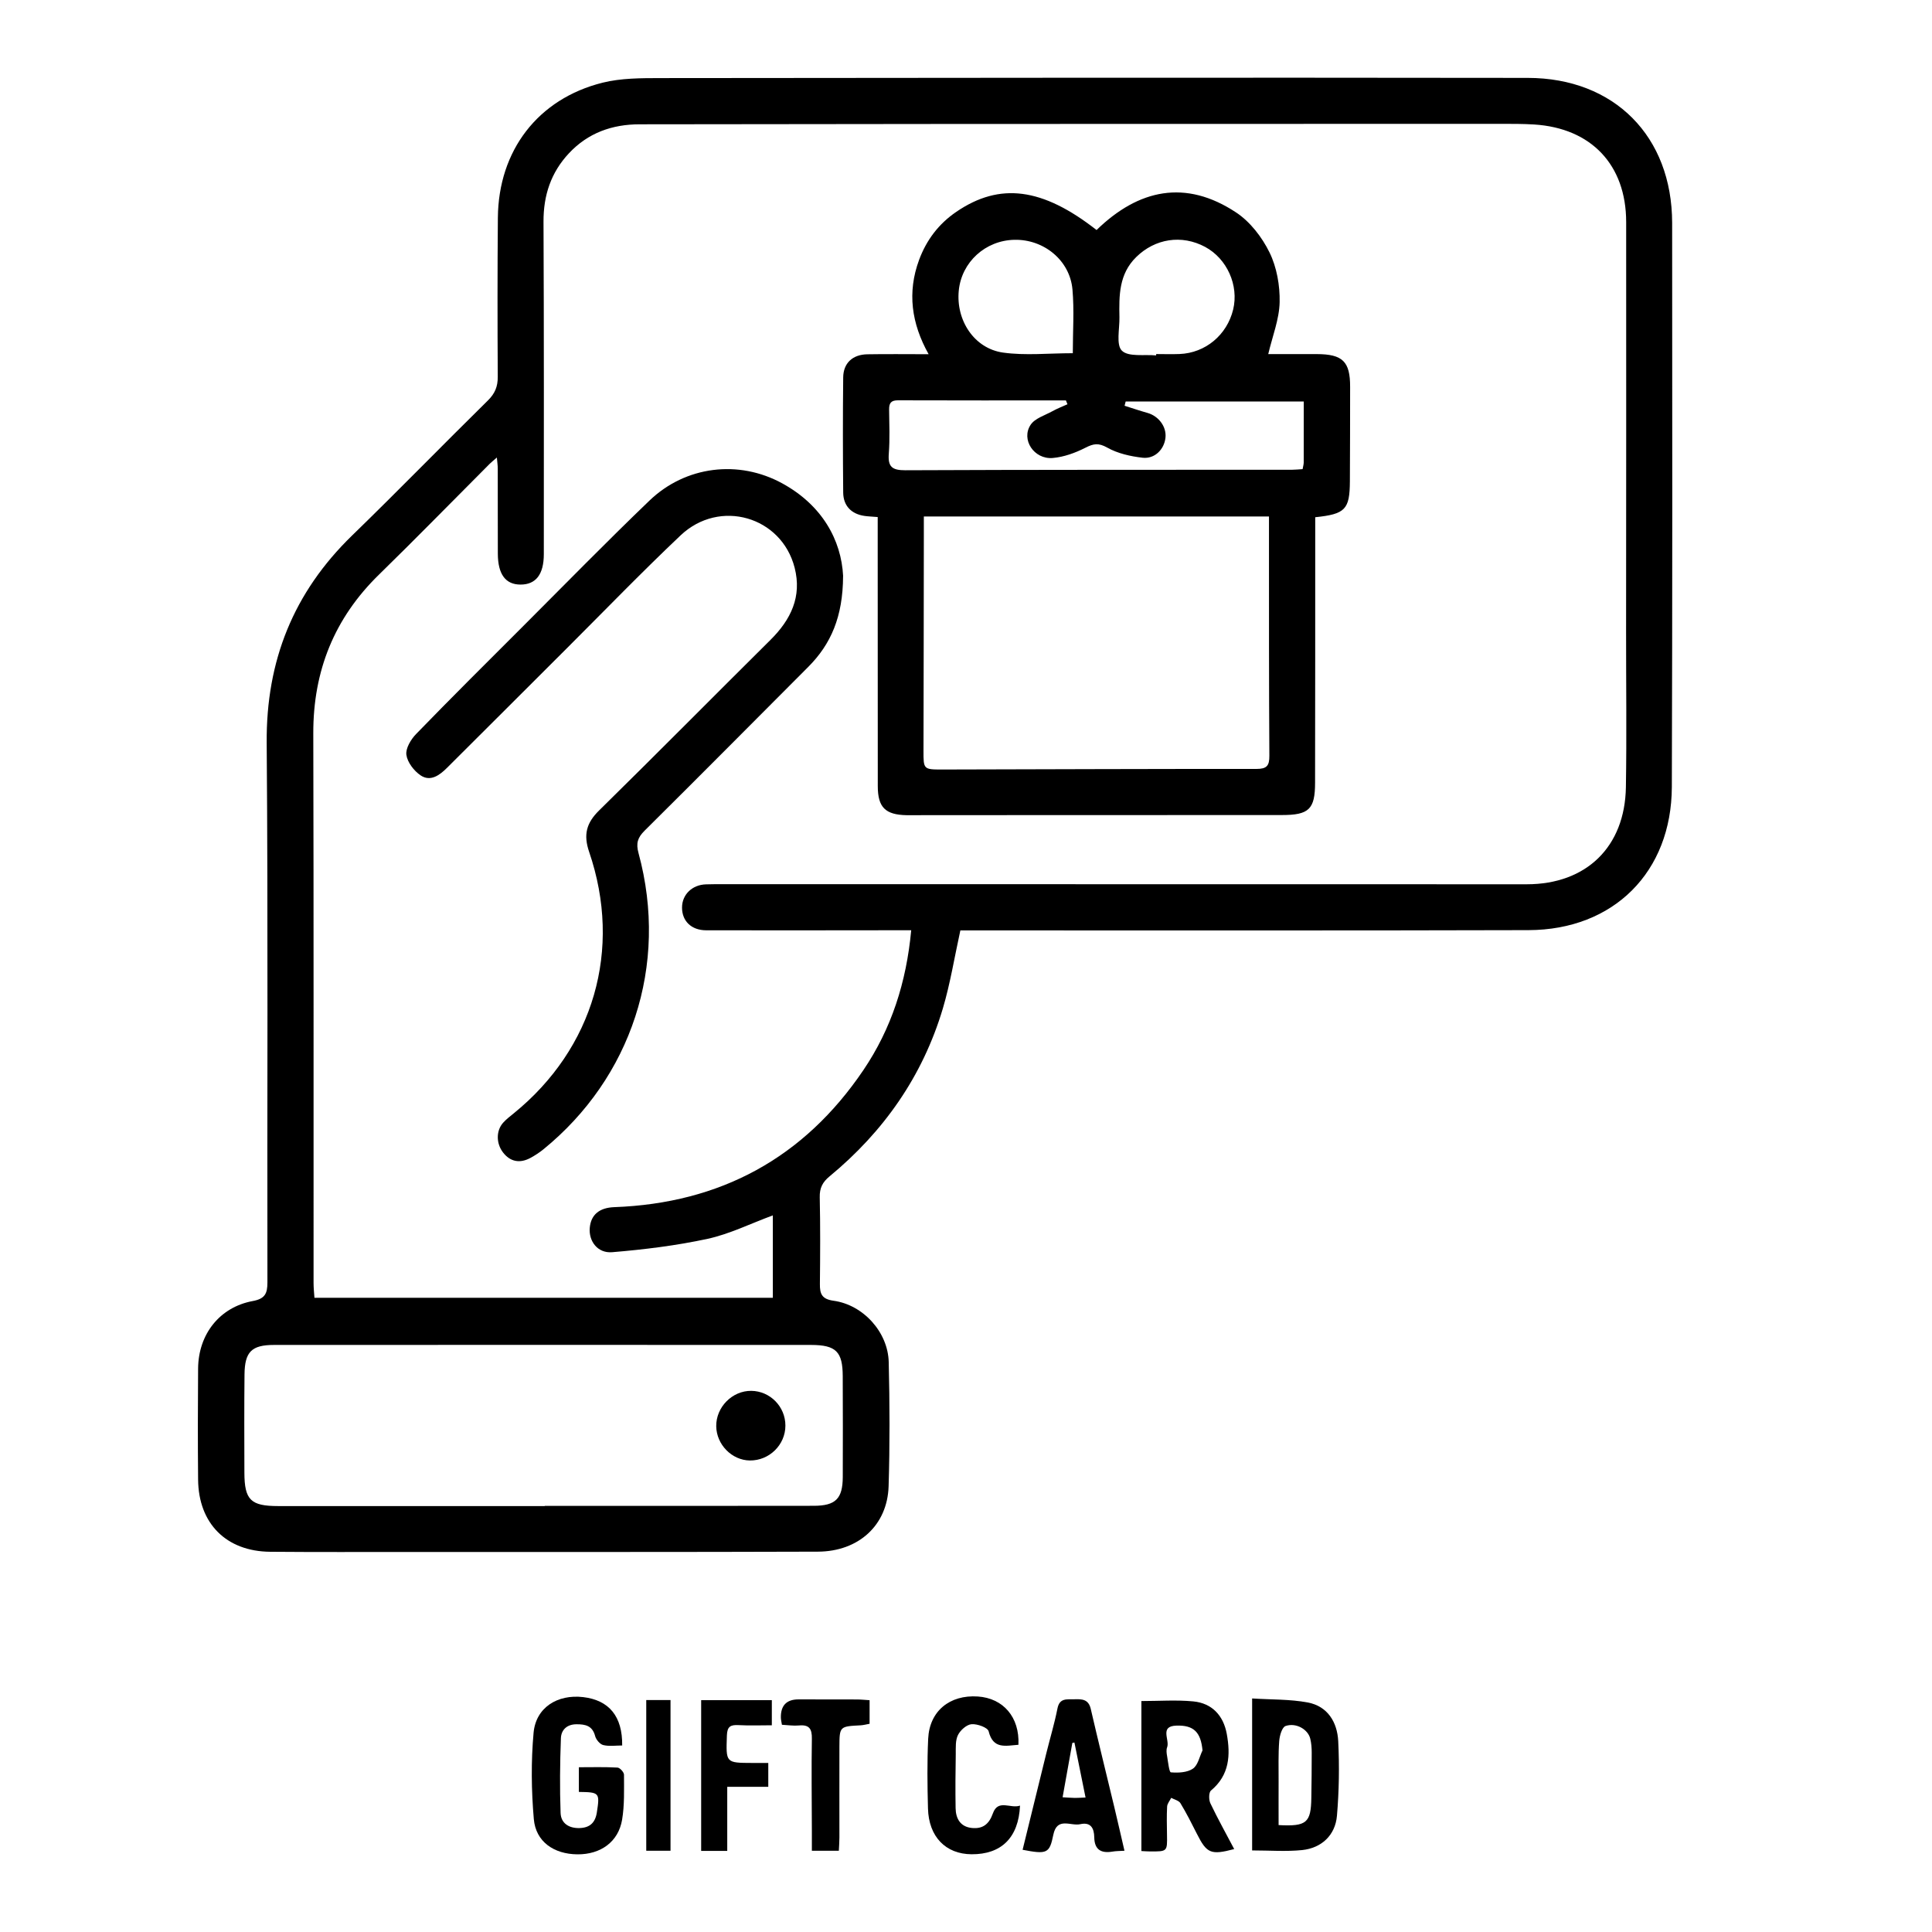
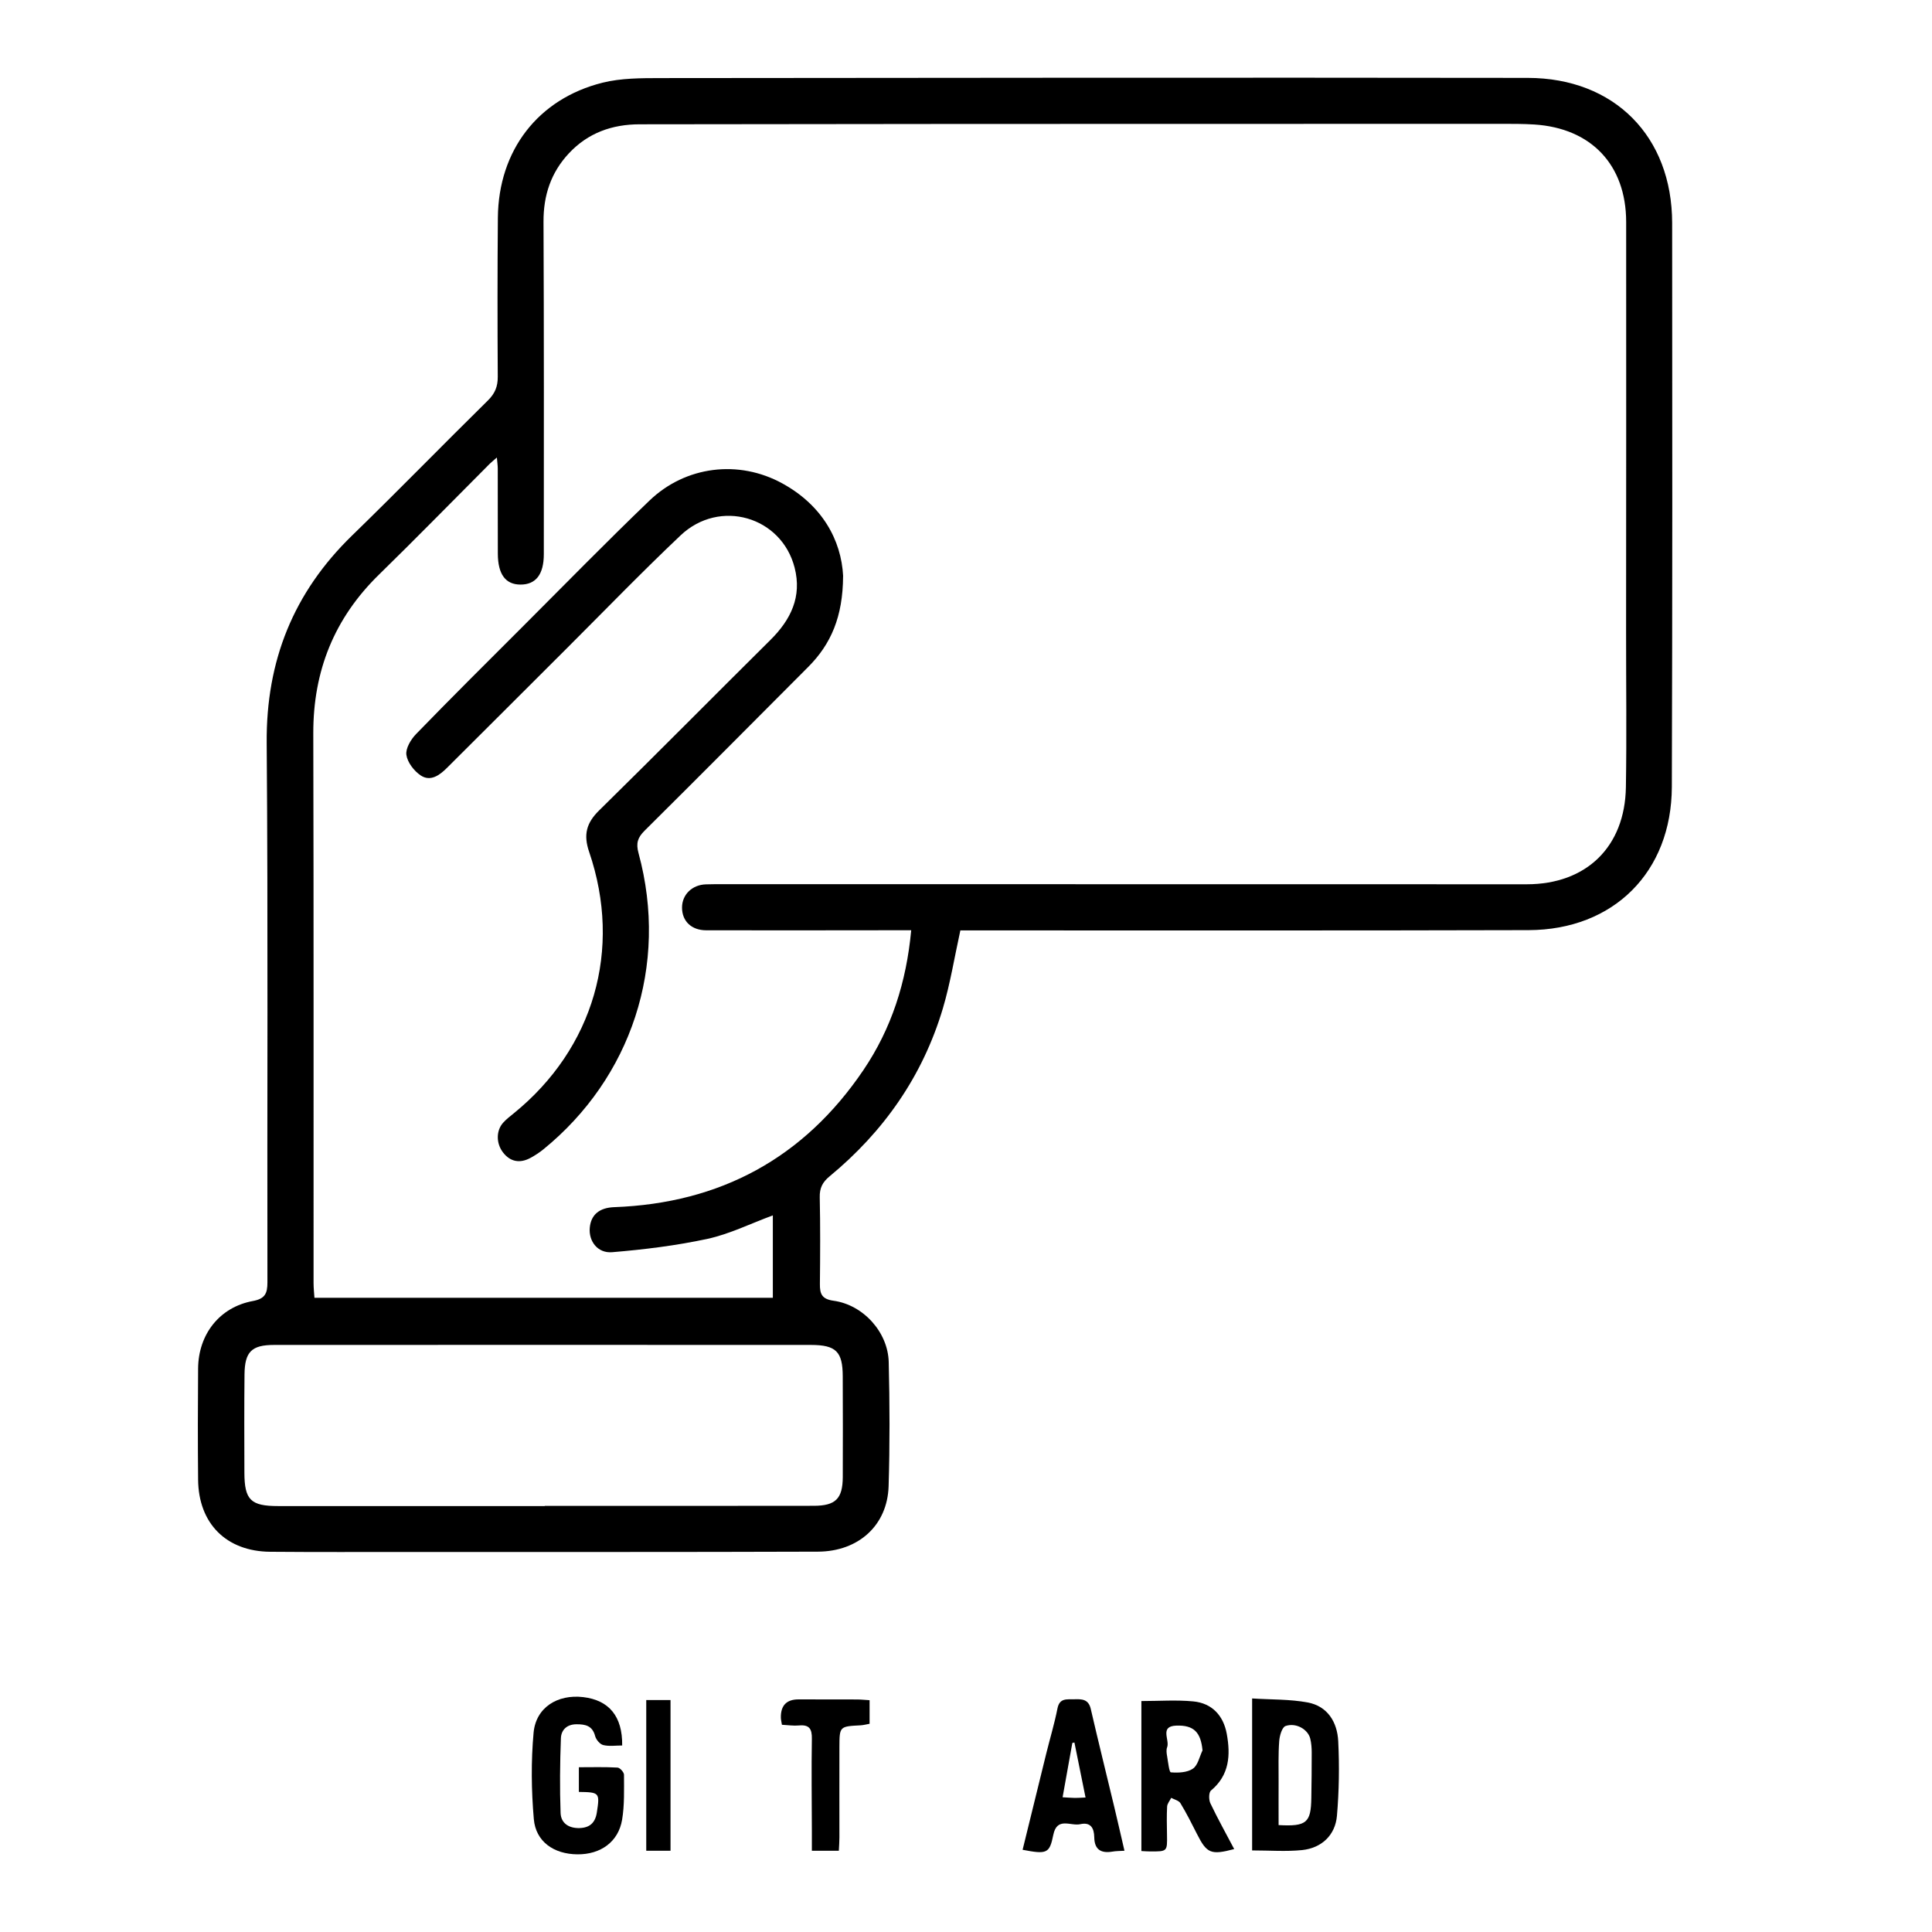
<svg xmlns="http://www.w3.org/2000/svg" id="Gift_Card" data-name="Gift Card" width="500" height="500" version="1.1" viewBox="0 0 500 500">
  <defs>
    <style> .cls-1 { fill: #000; stroke-width: 0px; } </style>
  </defs>
  <path class="cls-1" d="M248.54,240.79c-1.54,7-2.61,13.74-4.54,20.23-5.22,17.48-15.28,31.84-29.32,43.43-1.8,1.48-2.59,3.02-2.53,5.4.16,7.47.12,14.95.04,22.43-.03,2.57.49,3.93,3.52,4.35,7.68,1.05,14.11,8.12,14.29,15.89.26,10.7.3,21.43-.03,32.13-.31,10.07-7.75,16.88-18.31,16.92-35.29.12-70.58.07-105.87.08-11.95,0-23.9.05-35.85-.05-11.36-.09-18.57-7.3-18.67-18.67-.09-9.6-.08-19.19,0-28.79.08-8.87,5.6-15.85,14.14-17.43,3.16-.58,3.81-1.93,3.8-4.86-.09-46.53.18-93.06-.19-139.59-.17-21.23,6.92-38.92,22.1-53.67,11.85-11.51,23.37-23.35,35.14-34.94,1.83-1.8,2.58-3.6,2.56-6.15-.08-13.72-.09-27.45.03-41.17.15-17.36,10.36-30.75,27.1-34.93,4.79-1.19,9.96-1.18,14.96-1.19,74.82-.08,149.64-.15,224.47-.05,22.43.03,37.35,15.15,37.37,37.54.05,48.65.07,97.3-.08,145.95-.07,22.03-15.06,37-37.07,37.07-48.35.14-96.71.06-145.07.07-.66,0-1.32,0-2,0ZM235.84,240.75c-2.06,0-3.6,0-5.14,0-15.97.01-31.94.05-47.91.01-3.87,0-6.29-2.39-6.28-5.89,0-3.36,2.64-5.91,6.22-6,1.45-.04,2.9-.05,4.35-.05,69.35,0,138.7.03,208.05.03,15.4,0,25.4-9.67,25.65-25.13.22-13.39.04-26.78.05-40.17.01-35.37.06-70.74.02-106.12-.02-14.77-9.04-24.27-23.79-25.21-2.89-.18-5.8-.17-8.71-.17-46.79,0-93.58,0-140.37.03-27.47.01-54.94.08-82.41.09-7.16,0-13.4,2.23-18.34,7.51-4.64,4.96-6.6,10.87-6.57,17.7.13,28.68.09,57.35.08,86.03,0,5.27-2.08,7.89-6.03,7.88-3.87,0-5.84-2.65-5.87-7.96-.03-7.36,0-14.73-.02-22.09,0-.81-.13-1.61-.23-2.83-.88.77-1.4,1.17-1.86,1.63-9.54,9.55-18.97,19.22-28.63,28.65-11.59,11.31-17.06,24.95-17.02,41.1.12,47.42.05,94.85.07,142.27,0,1.29.15,2.58.23,3.81h118.63v-21.33c-5.8,2.14-11.17,4.82-16.85,6.06-8.12,1.76-16.45,2.78-24.74,3.47-3.79.31-6.09-2.89-5.79-6.3.3-3.42,2.51-5.22,6.35-5.36,27.44-1.01,49.06-12.71,64.46-35.46,7.26-10.73,11.13-22.73,12.38-36.2ZM140.98,389.78s0-.04,0-.06c23.22,0,46.43.02,69.65-.02,5.63-.01,7.45-1.85,7.48-7.44.05-8.7.01-17.4-.01-26.1-.02-6.34-1.72-8.08-8.2-8.09-46.32-.02-92.65-.02-138.97,0-5.8,0-7.59,1.76-7.65,7.64-.09,8.48-.05,16.95-.03,25.43.02,7.06,1.65,8.63,8.75,8.63,22.99,0,45.99,0,68.98,0Z" />
  <path class="cls-1" d="M295.38,440.23c4.6,0,9.05-.33,13.43.09,4.88.46,7.82,3.69,8.68,8.42.99,5.44.72,10.65-4.08,14.64-.6.49-.6,2.4-.16,3.32,1.9,3.99,4.06,7.85,6.16,11.84-6.05,1.6-7.1,1.12-9.65-3.94-1.35-2.68-2.71-5.37-4.26-7.93-.42-.69-1.57-.94-2.39-1.39-.37.75-1.01,1.48-1.06,2.24-.13,2.44-.07,4.9-.03,7.35.07,4.3.09,4.3-4.35,4.28-.66,0-1.32-.05-2.28-.1v-38.82ZM311.21,453.01c-.44-4.69-2.23-6.59-6.81-6.42-4.38.17-1.61,3.71-2.35,5.61-.26.68-.14,1.56,0,2.32.25,1.47.53,4.13.97,4.16,1.9.16,4.22.06,5.7-.95,1.3-.88,1.7-3.1,2.49-4.73Z" />
  <path class="cls-1" d="M324.05,478.88v-39.32c4.95.32,9.76.17,14.39,1.04,5.16.96,7.64,5.12,7.89,9.99.32,6.43.22,12.93-.33,19.34-.43,5.02-3.99,8.35-9.02,8.87-4.16.42-8.41.09-12.93.09ZM330.9,472.33c7.26.4,8.38-.61,8.47-7.06.06-3.89.11-7.78.1-11.68,0-1.21-.09-2.46-.38-3.64-.59-2.39-3.67-4.2-6.39-3.26-.91.31-1.54,2.5-1.64,3.88-.26,3.43-.15,6.89-.16,10.34-.02,3.76,0,7.52,0,11.41Z" />
  <path class="cls-1" d="M161,451.73c-1.63,0-3.33.27-4.88-.11-.86-.21-1.86-1.4-2.1-2.33-.7-2.67-2.5-3.06-4.82-3.05-2.5,0-3.96,1.47-4.04,3.61-.24,6.45-.31,12.91-.08,19.35.1,2.7,2.2,3.99,4.93,3.9,2.61-.08,4.04-1.37,4.45-4.02.79-5.11.72-5.26-4.65-5.33v-6.39c3.4,0,6.71-.1,10,.09.62.03,1.68,1.2,1.68,1.85,0,3.88.15,7.83-.49,11.64-.96,5.73-5.55,9.01-11.56,8.96-6.1-.05-10.79-3.27-11.29-9.14-.64-7.39-.73-14.93-.06-22.31.59-6.54,6.17-10.02,12.84-9.24,6.69.79,10.19,4.98,10.09,12.53Z" />
  <path class="cls-1" d="M264.65,478.72c2.09-8.51,4.09-16.71,6.12-24.91.96-3.89,2.13-7.74,2.9-11.66.55-2.78,2.46-2.32,4.31-2.38,1.97-.06,3.72-.07,4.31,2.5,1.95,8.46,4.05,16.88,6.07,25.32.88,3.67,1.71,7.35,2.65,11.38-1.22.08-2.17.06-3.09.22-2.97.5-4.68-.49-4.73-3.72-.04-2.34-.91-3.98-3.64-3.37-2.44.55-6-1.98-6.96,2.77-.97,4.83-1.66,5.06-7.96,3.85ZM280.94,465.2c-1.01-5.01-1.95-9.62-2.88-14.24-.18.04-.36.08-.54.11-.83,4.62-1.66,9.24-2.52,14.06,1.22.07,2.2.15,3.18.17.76.01,1.51-.06,2.76-.11Z" />
-   <path class="cls-1" d="M263.56,451.55c-3.35.25-6.54,1.2-7.7-3.49-.24-.98-2.93-1.95-4.41-1.84-1.28.1-2.89,1.53-3.52,2.79-.7,1.39-.56,3.25-.58,4.91-.08,4.68-.12,9.36-.04,14.04.05,2.73,1.26,4.83,4.23,5.12,2.76.27,4.41-.93,5.42-3.78,1.34-3.79,4.59-1.14,7.02-2.01-.37,8.33-4.87,12.64-12.54,12.59-6.69-.04-11.09-4.53-11.28-11.85-.16-6.01-.23-12.04.05-18.05.34-7.15,5.57-11.41,12.84-10.93,6.58.44,10.85,5.34,10.52,12.49Z" />
-   <path class="cls-1" d="M181.45,440h18.3v6.5c-2.88,0-5.75.12-8.6-.04-2.06-.11-2.95.32-3.03,2.67-.24,7.1-.35,7.1,6.6,7.12,1.31,0,2.62,0,4.11,0v6.17h-10.62v16.59h-6.75v-39.01Z" />
  <path class="cls-1" d="M217.09,478.98h-6.98c0-1.76,0-3.5,0-5.23-.02-7.91-.13-15.83,0-23.74.05-2.59-.67-3.71-3.35-3.46-1.41.13-2.85-.1-4.4-.18-.11-.72-.25-1.24-.27-1.78q-.12-4.8,4.59-4.79c5.02,0,10.04,0,15.06.02,1.07,0,2.14.12,3.31.19v6.1c-.84.15-1.57.36-2.32.4-5.44.28-5.47.27-5.49,5.6-.02,7.8,0,15.6,0,23.41,0,1.09-.09,2.18-.15,3.46Z" />
  <path class="cls-1" d="M167.25,439.97h6.28v39h-6.28v-39Z" />
-   <path class="cls-1" d="M340.38,133.85c0,1.6,0,3.03,0,4.45,0,21.42,0,42.85-.04,64.27,0,6.88-1.61,8.36-8.56,8.36-30.82,0-61.64.02-92.47.03-1.56,0-3.13.04-4.69.01-5.5-.11-7.44-2.03-7.45-7.51-.02-20.42-.02-40.84-.02-61.26,0-2.76,0-5.53,0-8.39-1.46-.12-2.45-.15-3.42-.29-3.39-.49-5.48-2.61-5.51-6.05-.09-9.93-.11-19.86,0-29.79.04-3.72,2.44-5.92,6.23-5.99,5.13-.09,10.26-.02,15.88-.02-4.48-8.01-5.55-16.03-2.48-24.38,1.91-5.18,5.1-9.38,9.67-12.49,11.24-7.65,22.25-6.24,36.27,4.73,10.86-10.57,23.06-13.21,36.15-4.52,3.62,2.4,6.69,6.4,8.62,10.34,1.87,3.83,2.7,8.55,2.61,12.84-.09,4.41-1.85,8.78-2.95,13.45,3.97,0,8.26-.01,12.56,0,6.72.02,8.65,1.93,8.63,8.5-.02,8.15,0,16.29-.06,24.44-.05,7.27-1.17,8.47-8.98,9.28ZM239.09,133.67c0,1.72,0,3.24,0,4.77-.03,18.63-.04,37.25-.09,55.88-.01,4.73.01,4.84,4.76,4.83,27.13-.06,54.25-.17,81.38-.15,2.66,0,3.39-.77,3.37-3.41-.12-18.29-.09-36.59-.1-54.88,0-2.29,0-4.58,0-7.05h-89.33ZM337.4,103.91h-46.08c-.09.37-.19.73-.28,1.1,1.97.62,3.93,1.29,5.92,1.85,2.92.82,4.98,3.61,4.66,6.44-.33,3-2.78,5.52-5.93,5.16-3.13-.36-6.44-1.1-9.14-2.62-2.26-1.27-3.55-1.04-5.66.04-2.61,1.33-5.58,2.41-8.47,2.65-4.82.39-8.23-4.77-5.7-8.59,1.12-1.69,3.7-2.44,5.66-3.53,1.24-.69,2.58-1.2,3.88-1.79-.13-.33-.27-.66-.4-.99-14.5,0-29,.02-43.5-.03-1.84,0-2.28.8-2.26,2.43.05,3.79.21,7.6-.08,11.37-.26,3.38.82,4.31,4.26,4.3,33.37-.15,66.74-.11,100.11-.13.86,0,1.73-.1,2.72-.16.12-.7.29-1.22.29-1.75.02-5.12.01-10.24.01-15.74ZM277.64,91.41c0-5.66.39-11.13-.09-16.52-.68-7.53-7.42-12.99-15.01-12.83-7.53.15-13.68,5.77-14.41,13.14-.76,7.69,3.98,15,11.47,16.05,5.78.81,11.76.16,18.04.16ZM299.2,91.98c0-.12.02-.23.03-.35,2.01,0,4.02.07,6.03-.01,6.7-.26,12.28-4.92,13.88-11.51,1.51-6.25-1.58-13.16-7.25-16.21-6.08-3.26-12.97-2.15-17.84,2.63-4.49,4.41-4.45,9.96-4.34,15.57.06,2.99-.91,7.15.64,8.66,1.73,1.67,5.8.92,8.85,1.22Z" />
  <path class="cls-1" d="M218.19,149.1c-.05,10.56-3.16,17.62-9.02,23.5-14.1,14.14-28.17,28.31-42.34,42.37-1.81,1.8-2.28,3.26-1.58,5.82,7.92,29.13-2,58.24-24.6,76.64-1.03.84-2.17,1.58-3.34,2.22-2.79,1.52-5.29,1-7.13-1.4-1.79-2.32-1.82-5.64.04-7.7.81-.9,1.8-1.66,2.75-2.43,20.66-16.78,28.14-42.36,19.5-67.65-1.51-4.42-.74-7.47,2.57-10.72,14.89-14.62,29.55-29.46,44.36-44.15,5.27-5.23,8.17-11.18,6.25-18.68-3.39-13.26-19.41-17.93-29.51-8.37-10.04,9.5-19.66,19.46-29.45,29.23-10.35,10.32-20.67,20.66-31.03,30.96-1.88,1.87-4.25,3.64-6.8,1.93-1.72-1.16-3.42-3.37-3.69-5.32-.23-1.68,1.18-4.02,2.54-5.41,9.09-9.37,18.35-18.57,27.59-27.8,10.89-10.89,21.66-21.91,32.76-32.57,9.37-9,23.11-10.67,34.43-4.45,10.25,5.63,15.24,14.6,15.71,23.98Z" />
-   <path class="cls-1" d="M194.42,359.95c4.88.05,8.85,4.08,8.84,9,0,4.99-4.19,9.08-9.21,9.02-4.65-.06-8.63-4.12-8.69-8.86-.06-4.95,4.15-9.21,9.06-9.16Z" />
</svg>